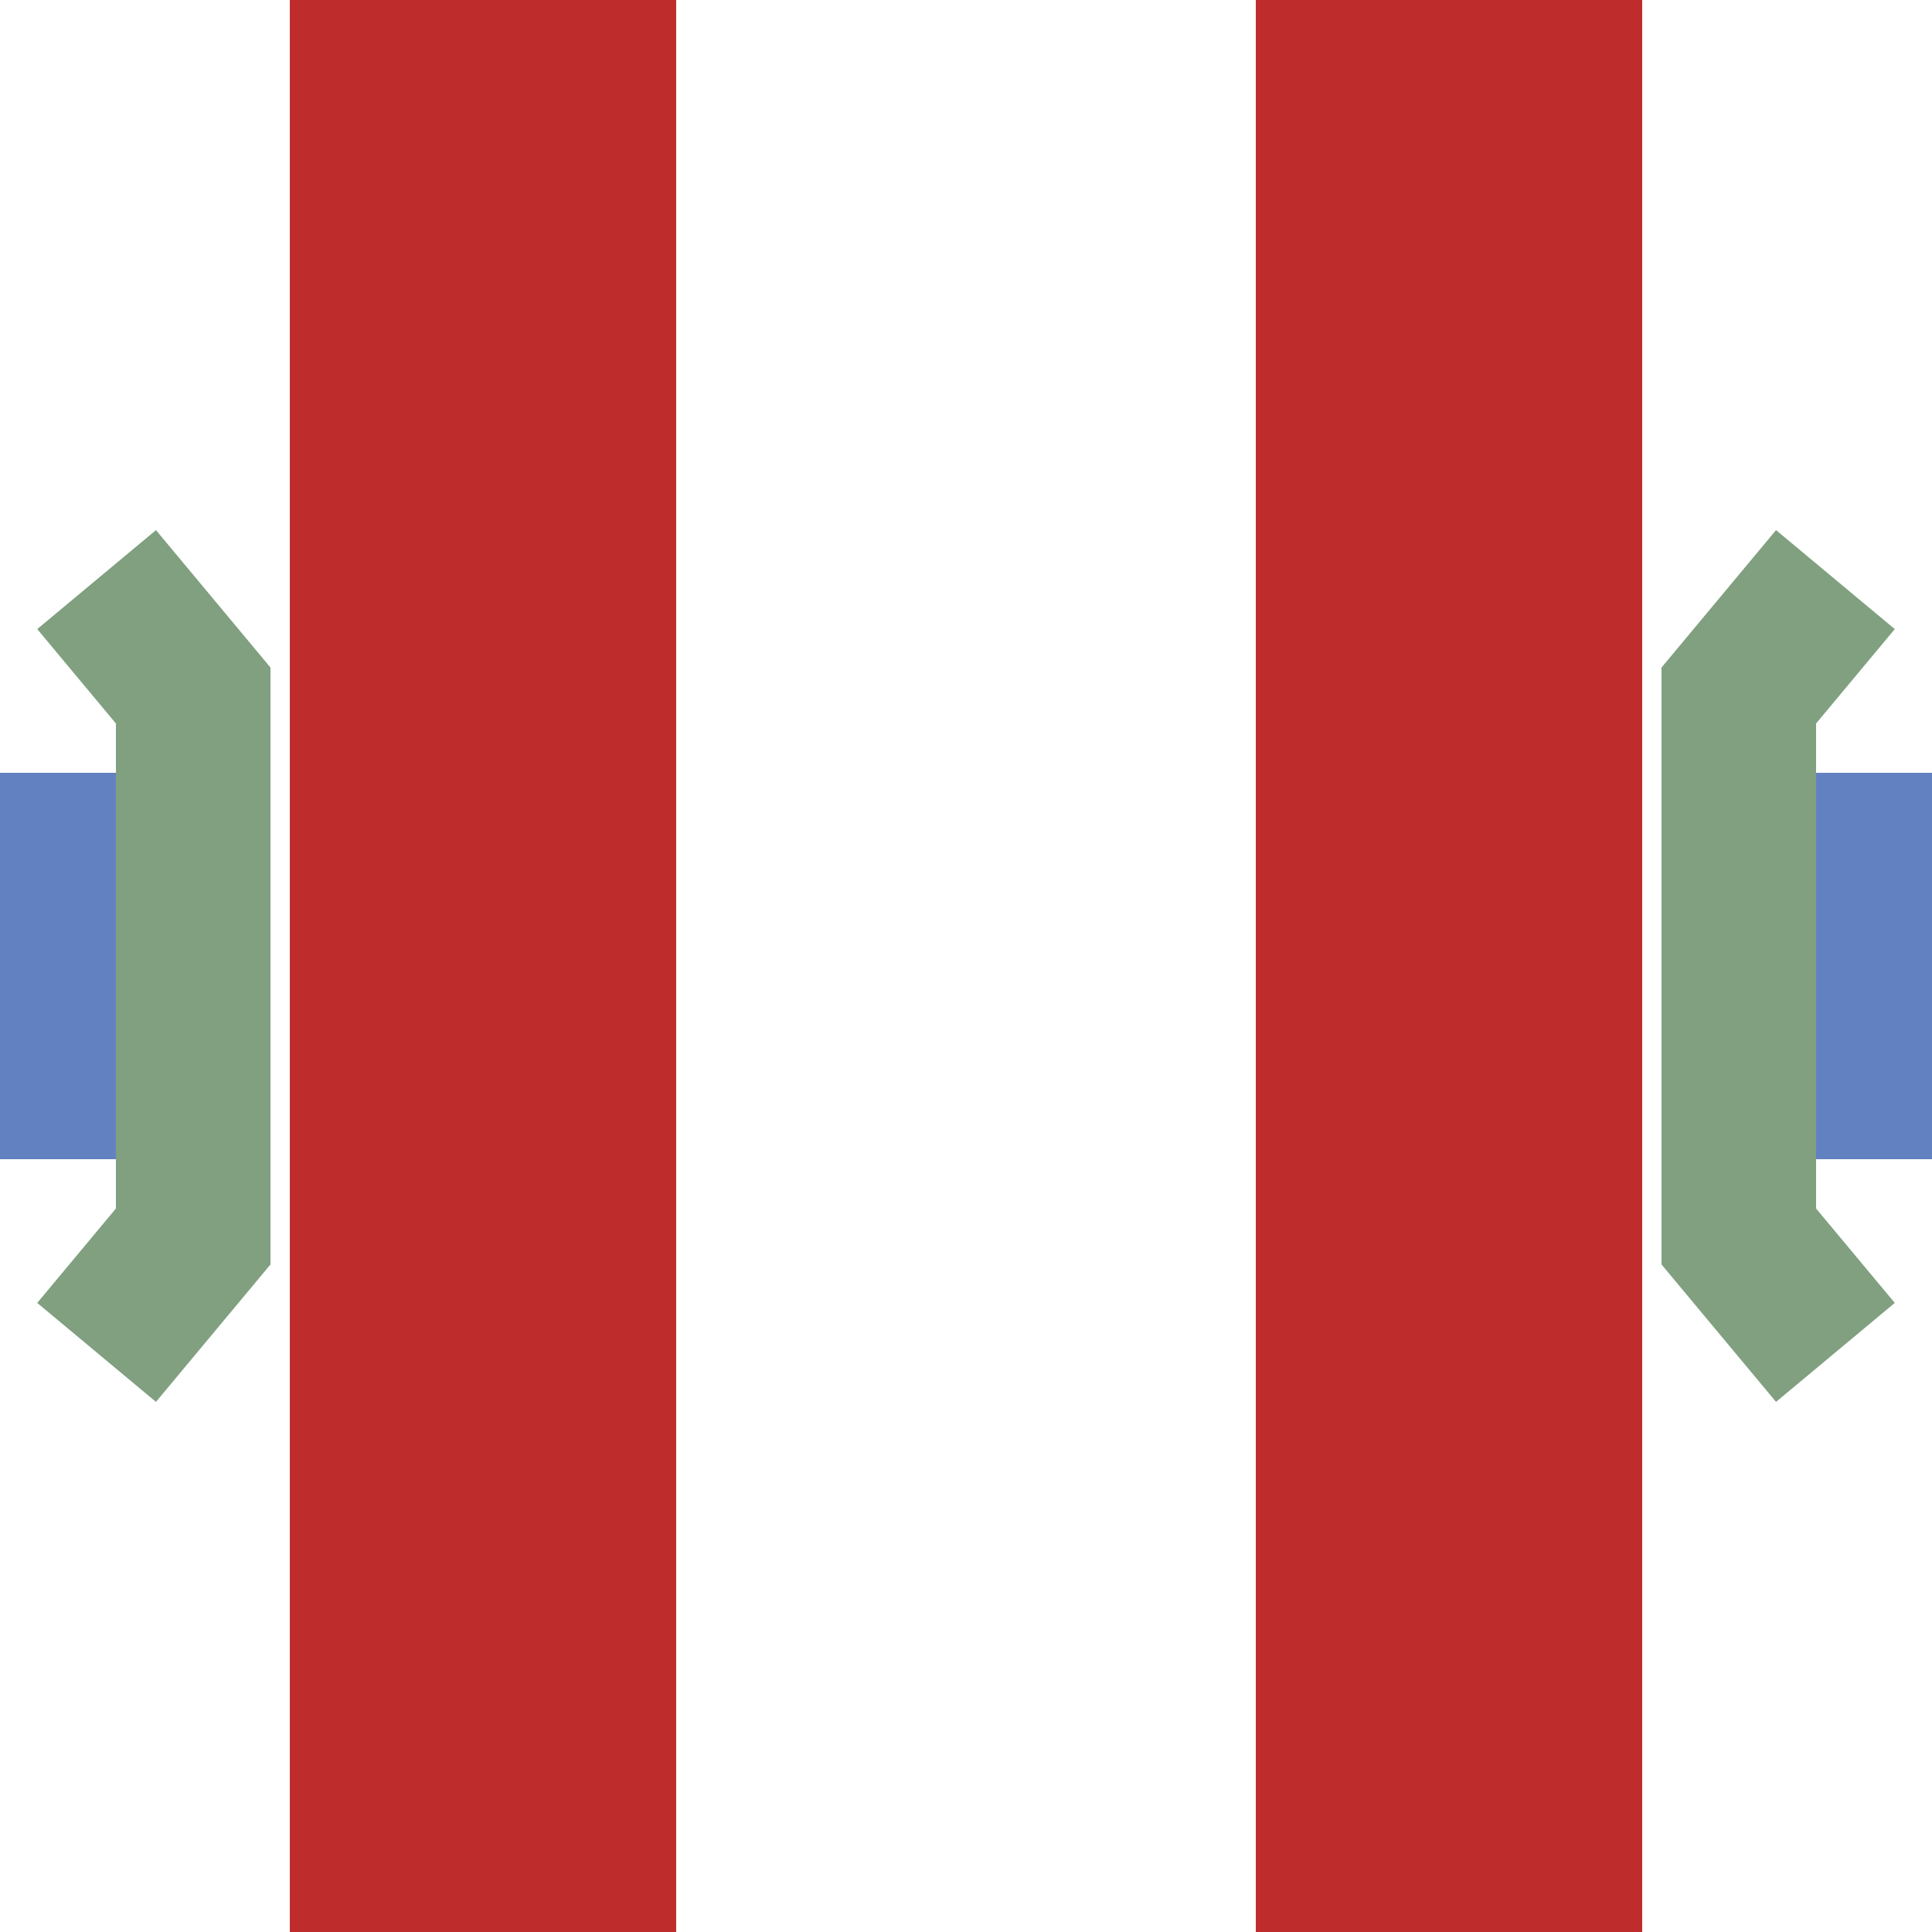
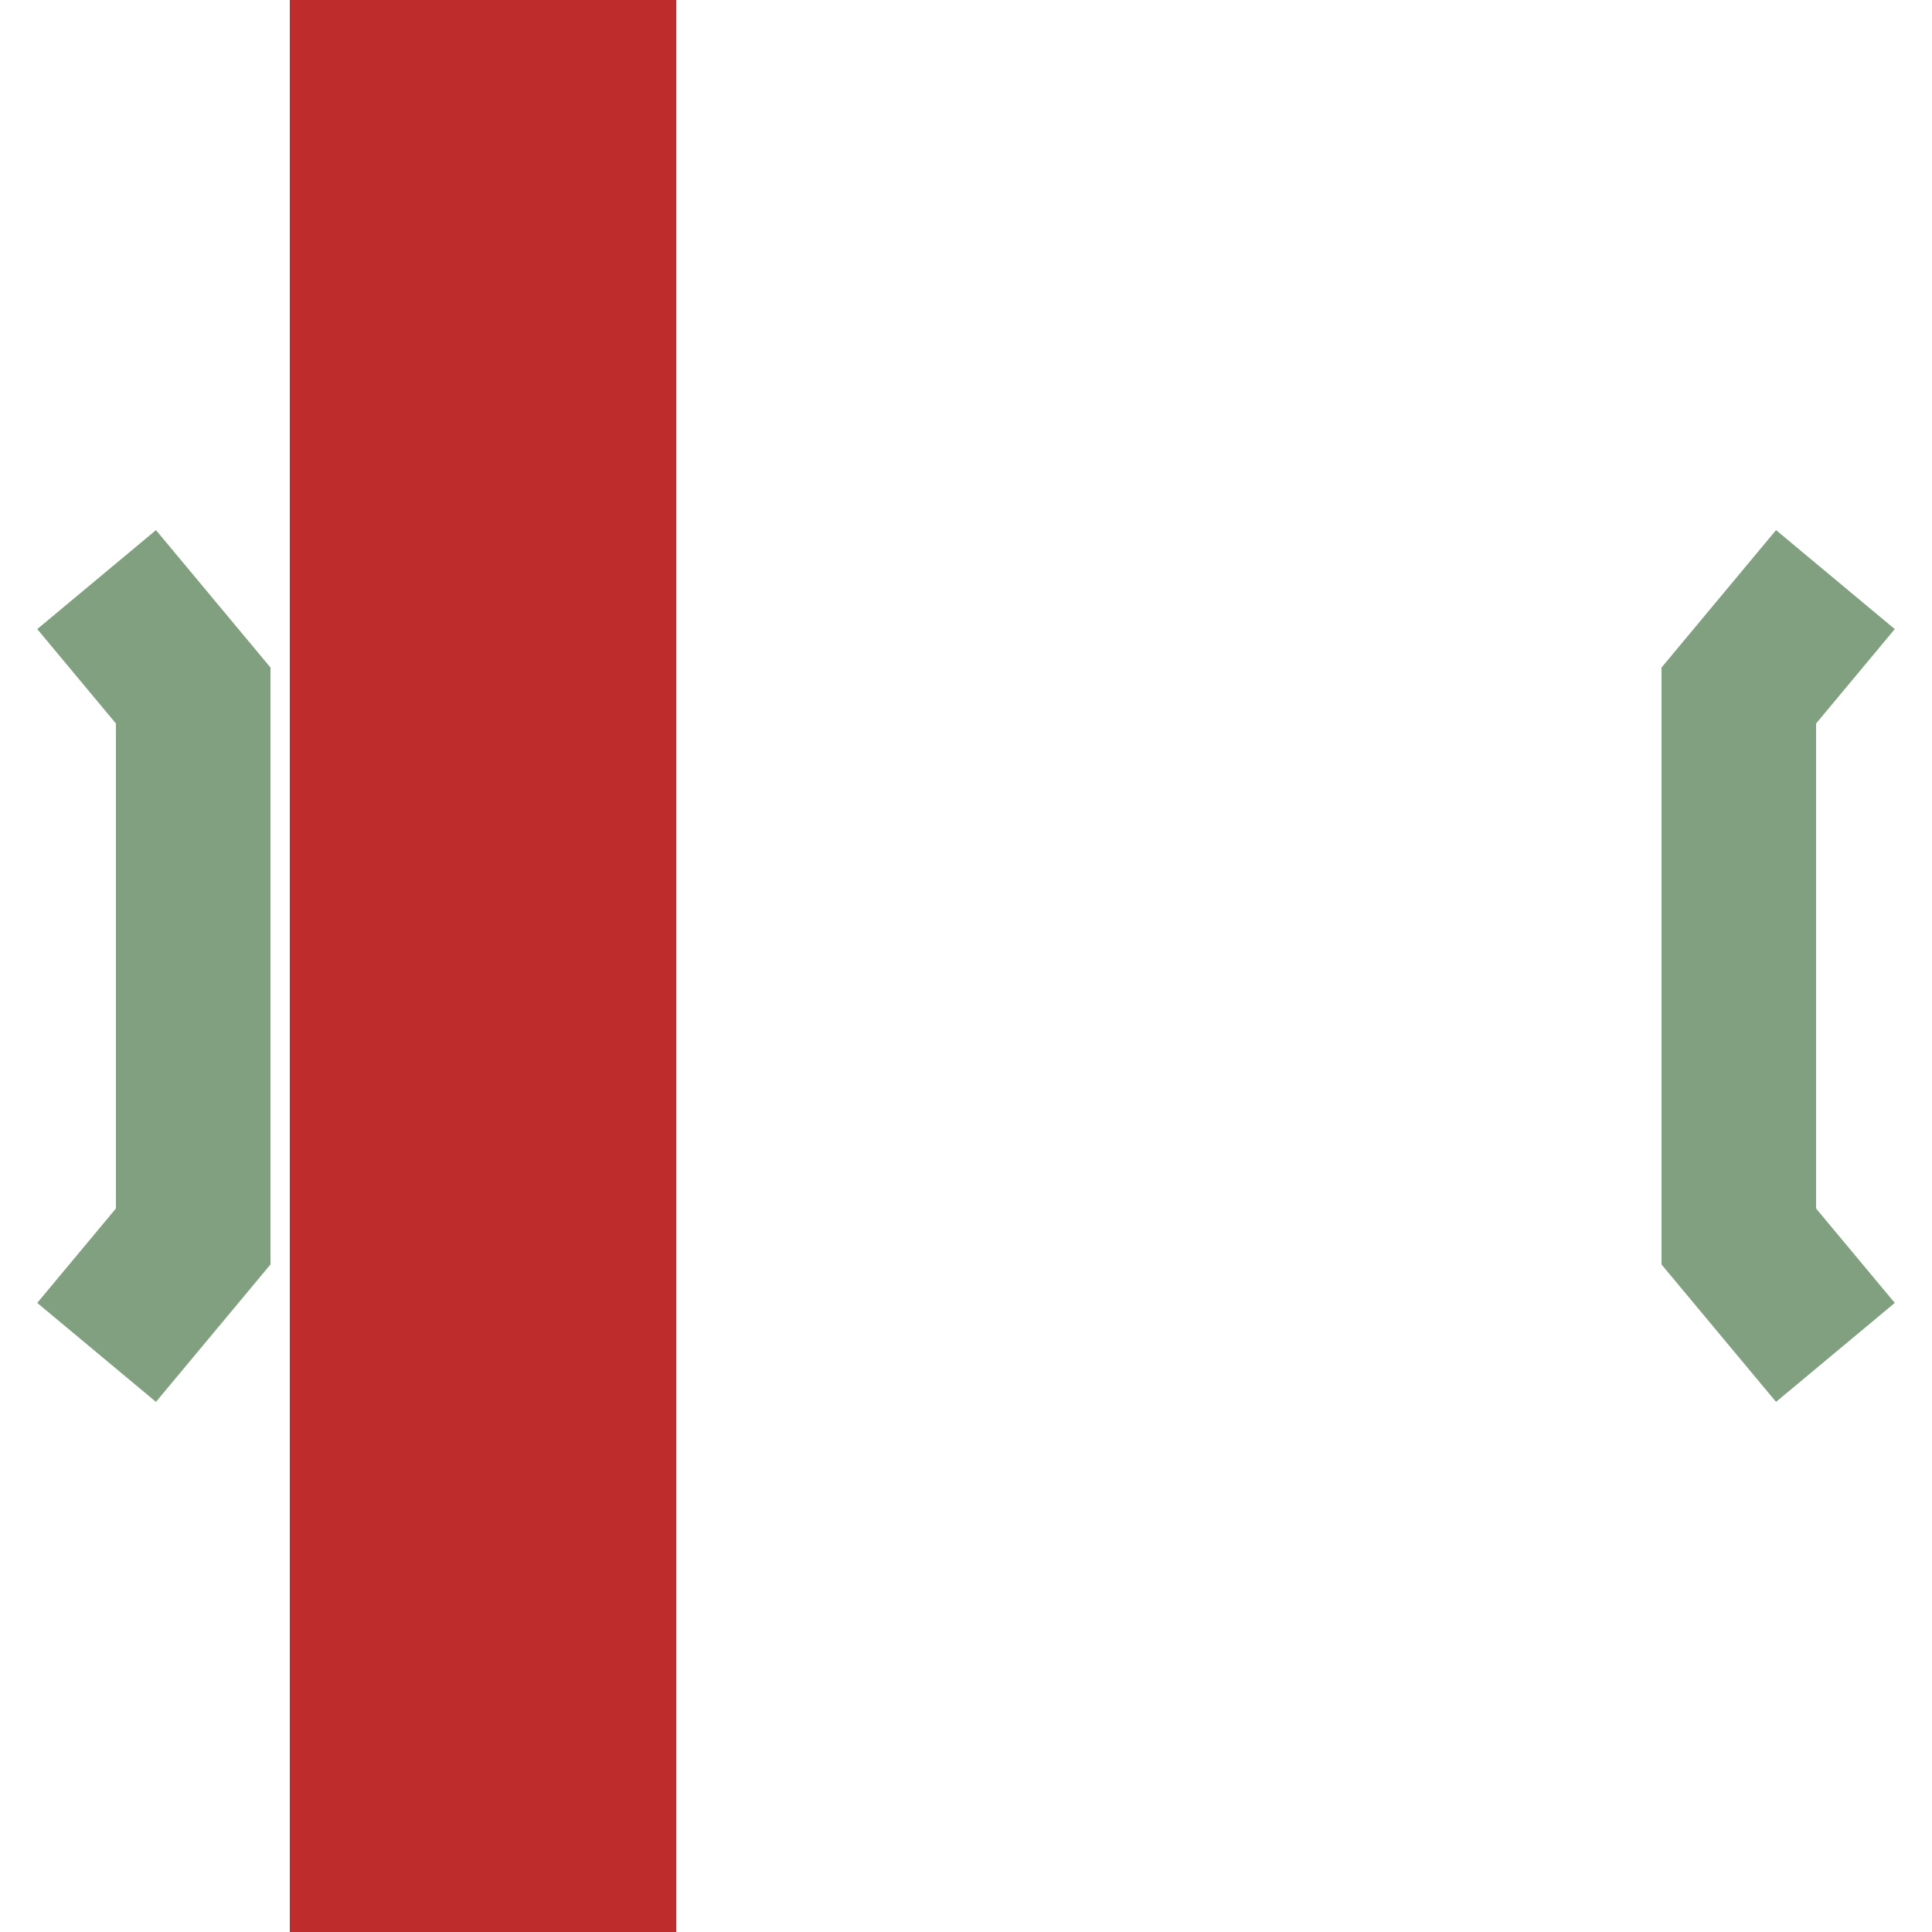
<svg xmlns="http://www.w3.org/2000/svg" width="500" height="500">
  <title>emvKRZo</title>
  <g stroke="#BE2D2C" stroke-width="100" fill="none">
-     <path d="M375,0 L375,500" />
    <path d="M125,0 L125,500" />
  </g>
  <g stroke="#80A080" stroke-width="40" fill="none">
    <path d="M25,150 L50,180 L50,320 L25,350" />
    <path d="M475,150 L450,180 L450,320 L475,350" />
  </g>
  <g stroke="#6281C0" stroke-width="100" fill="none">
-     <path d="M0,250 H30 M470,250 H500" />
-   </g>
+     </g>
</svg>